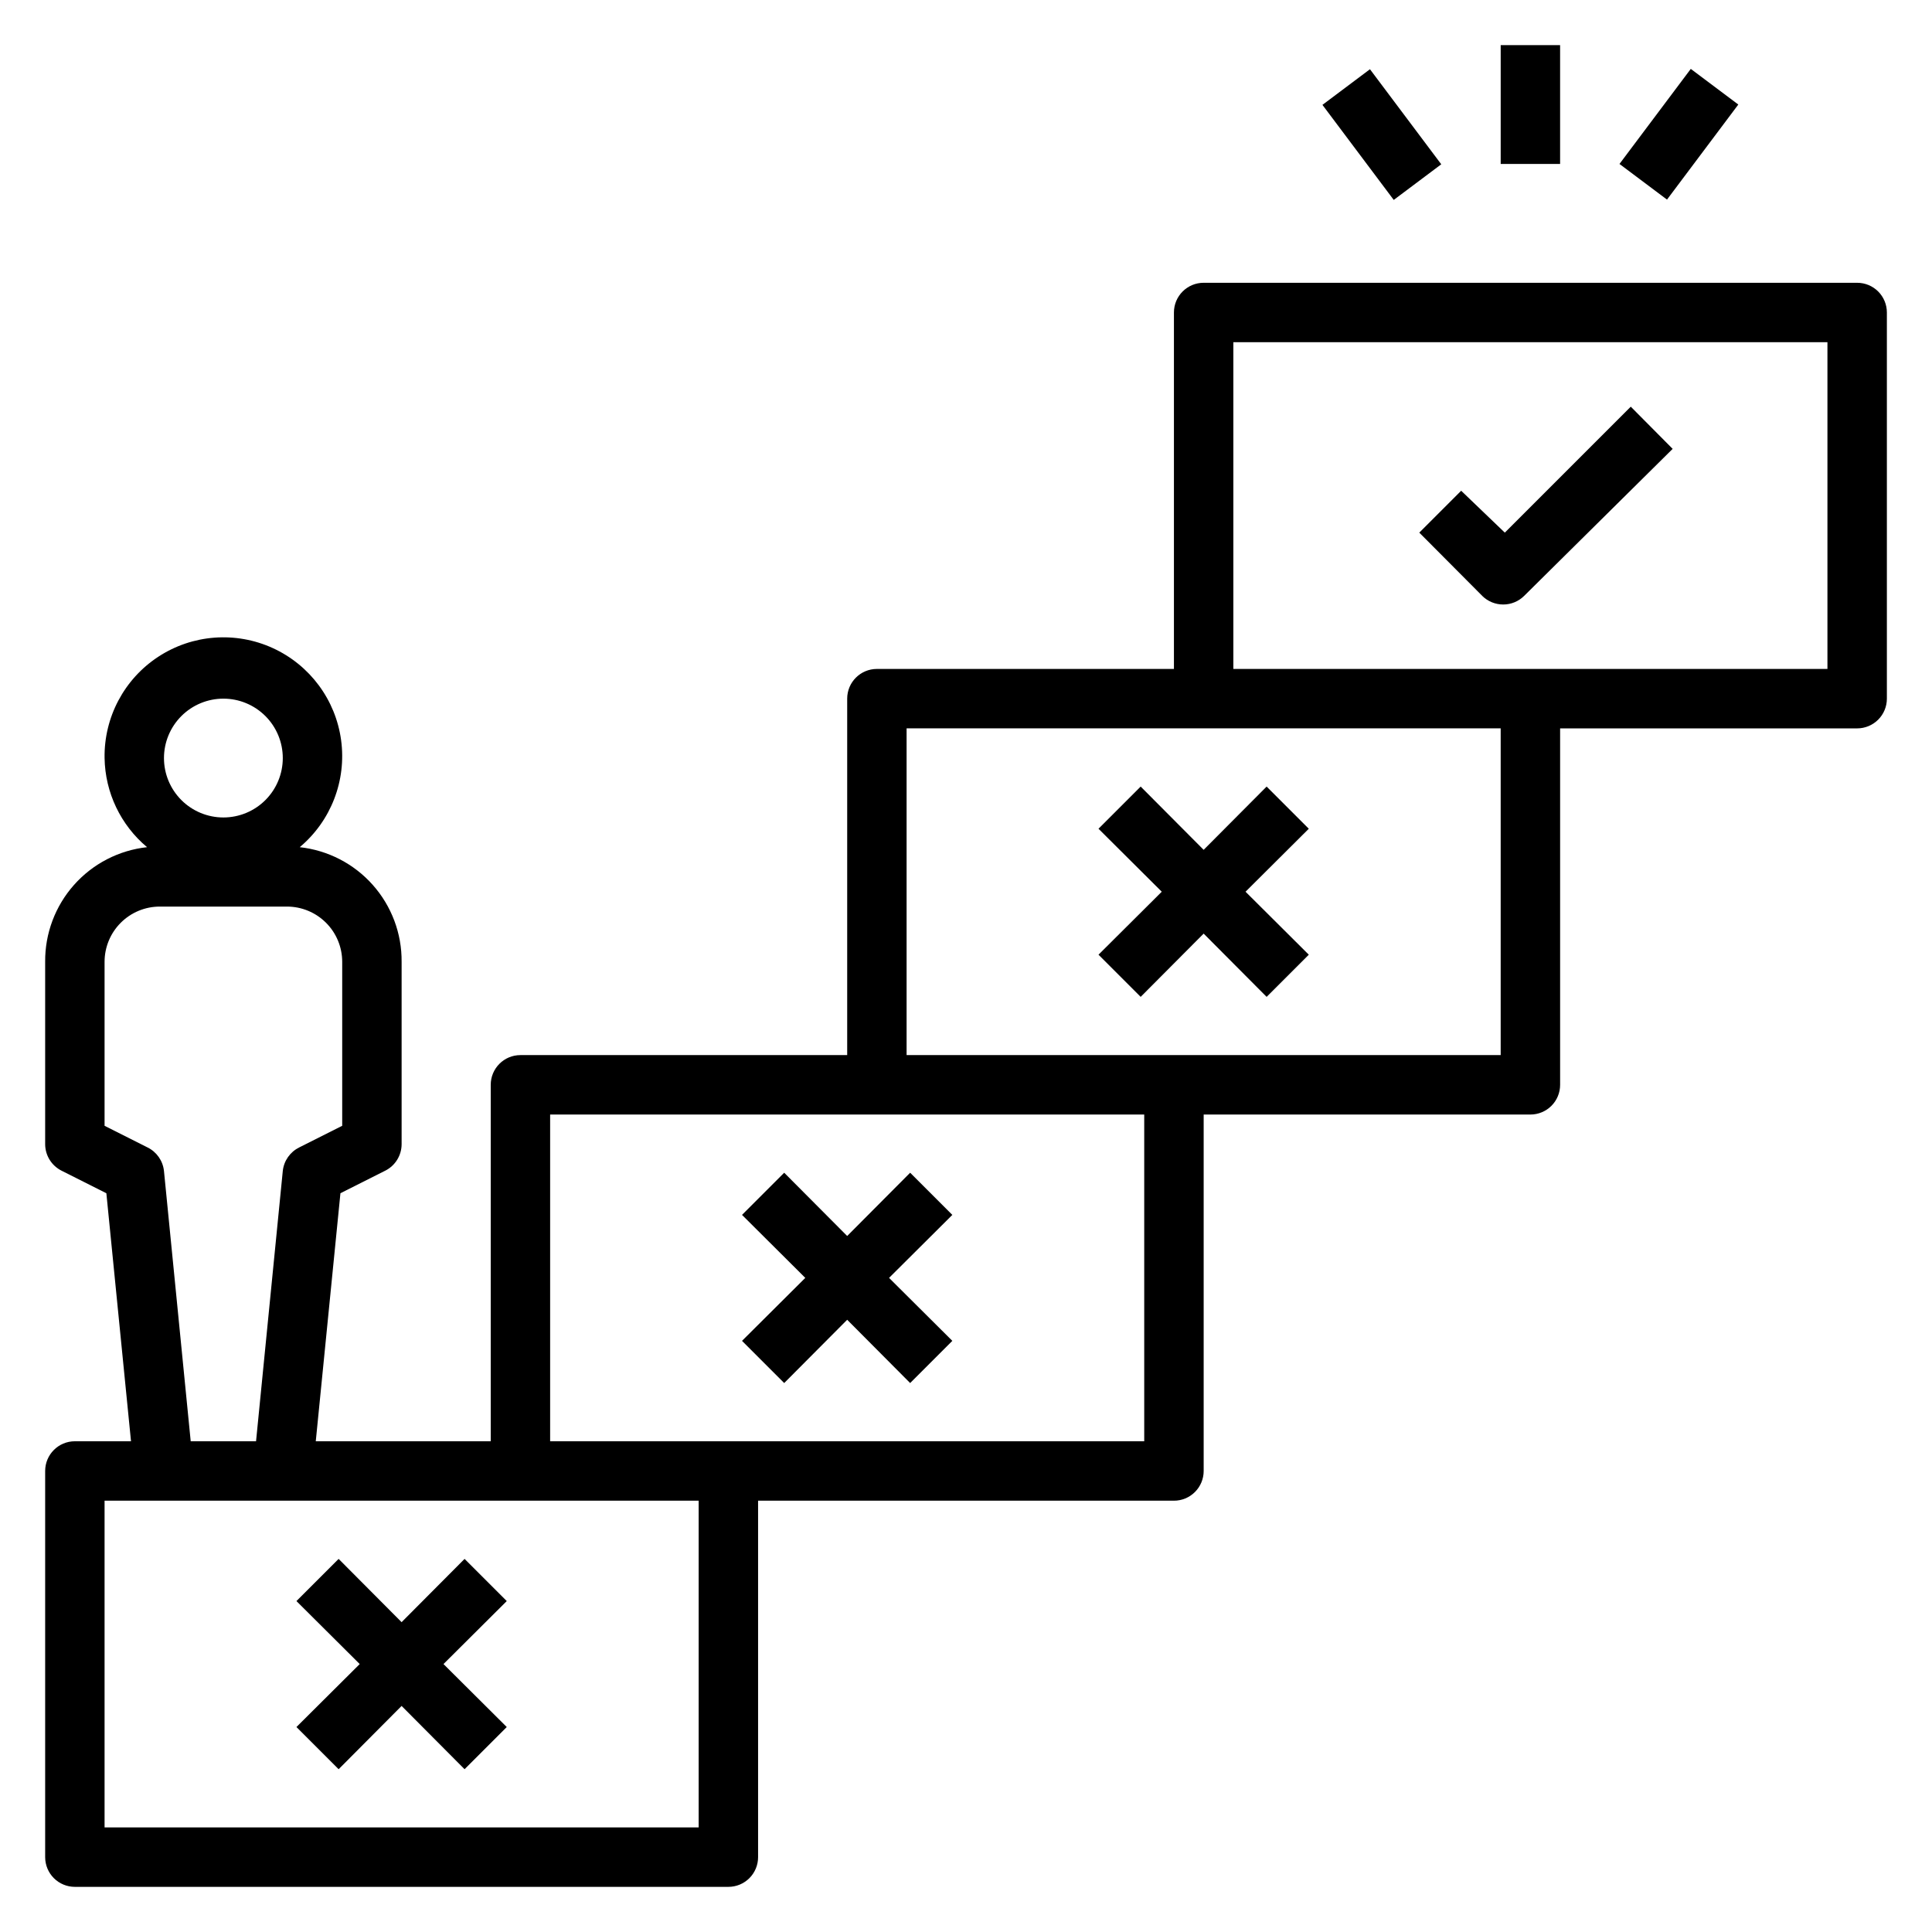
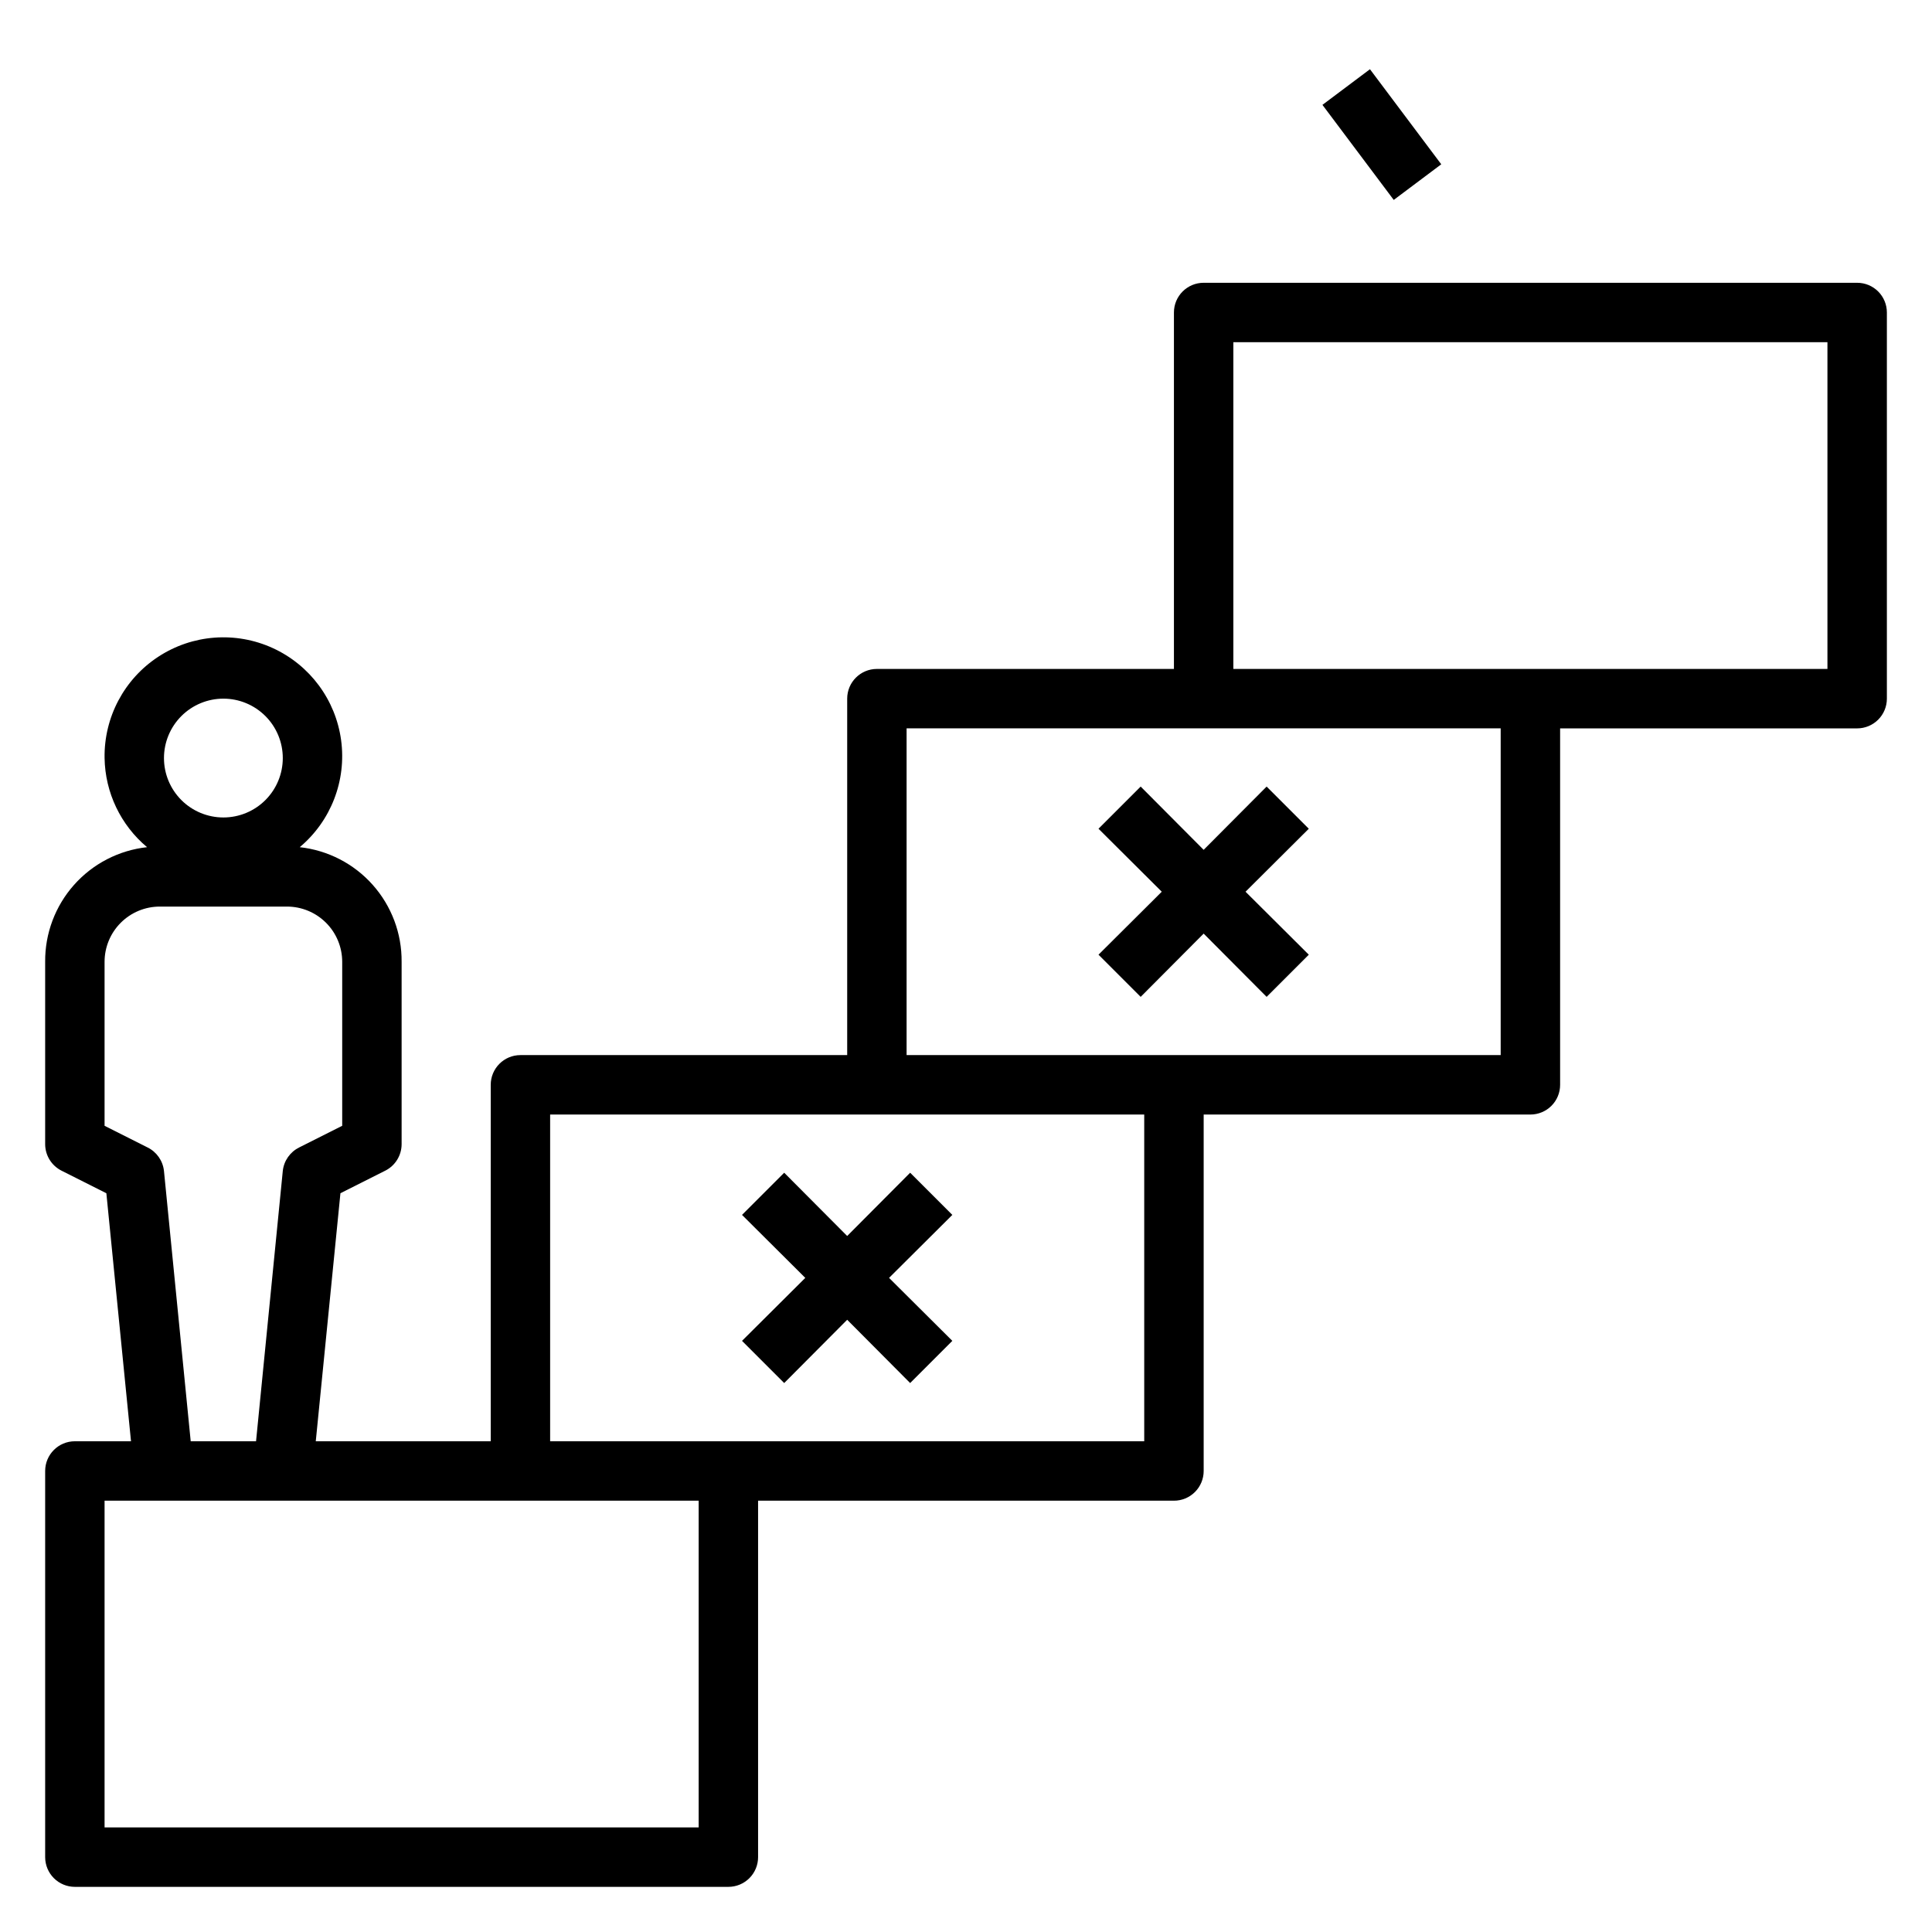
<svg xmlns="http://www.w3.org/2000/svg" fill="#000000" width="800px" height="800px" version="1.1" viewBox="144 144 512 512">
  <g>
-     <path d="m233.74 612.86 16.688-16.77 16.688 16.77 11.18-11.18-16.766-16.688 16.766-16.691-11.18-11.176-16.688 16.766-16.688-16.766-11.18 11.176 16.77 16.691-16.77 16.688z" />
    <path d="m636.16 218.94h-173.18c-4.348 0-7.875 3.523-7.875 7.871v94.465h-78.719c-4.348 0-7.871 3.523-7.871 7.871v94.465h-86.594c-4.348 0-7.871 3.527-7.871 7.875v94.461h-46.367l6.535-65.73 11.887-5.984v0.004c2.644-1.336 4.32-4.043 4.328-7.008v-48.336c0.066-7.508-2.66-14.773-7.652-20.391-4.988-5.613-11.883-9.176-19.348-9.992 8.277-6.945 12.418-17.648 10.965-28.359-1.449-10.707-8.293-19.922-18.121-24.41-9.832-4.488-21.273-3.625-30.316 2.293-9.043 5.914-14.422 16.055-14.246 26.859 0.148 9.133 4.258 17.75 11.258 23.617-7.469 0.816-14.363 4.379-19.352 9.992-4.988 5.617-7.715 12.883-7.652 20.391v48.336c0.012 2.965 1.684 5.672 4.332 7.008l11.887 5.984 6.531 65.727h-14.879c-4.348 0-7.871 3.527-7.871 7.875v102.34c0 2.086 0.832 4.09 2.305 5.566 1.477 1.477 3.481 2.305 5.566 2.305h173.19c2.086 0 4.09-0.828 5.566-2.305 1.477-1.477 2.305-3.481 2.305-5.566v-94.465h110.21c2.09 0 4.09-0.828 5.566-2.305 1.477-1.477 2.309-3.481 2.309-5.566v-94.465h86.59c2.09 0 4.09-0.832 5.566-2.305 1.477-1.477 2.305-3.481 2.305-5.566v-94.465h78.723c2.086 0 4.09-0.832 5.566-2.309 1.477-1.473 2.305-3.477 2.305-5.566v-102.34c0-2.086-0.828-4.09-2.305-5.566-1.477-1.477-3.481-2.305-5.566-2.305zm-432.96 110.21c4.176 0 8.18 1.66 11.133 4.613s4.609 6.957 4.609 11.133-1.656 8.18-4.609 11.133-6.957 4.609-11.133 4.609-8.18-1.656-11.133-4.609-4.613-6.957-4.613-11.133 1.66-8.18 4.613-11.133 6.957-4.613 11.133-4.613zm-31.488 113.2v-43.457c0-3.883 1.543-7.606 4.289-10.352 2.746-2.746 6.469-4.289 10.352-4.289h33.691c3.883 0 7.609 1.543 10.355 4.289 2.746 2.746 4.289 6.469 4.289 10.352v43.453l-11.414 5.746v0.004c-2.414 1.195-4.047 3.539-4.332 6.219l-7.086 71.633h-17.316l-7.086-71.633c-0.285-2.68-1.918-5.023-4.328-6.219zm157.44 185.94h-157.44v-86.594h157.44zm118.08-102.34h-157.44v-86.59h157.44zm94.465-102.34h-157.44v-86.59h157.44zm86.594-102.34h-157.44v-86.59h157.44z" />
-     <path d="m542.4 304.2c2.066-0.008 4.047-0.828 5.512-2.281l39.359-38.965-11.098-11.18-33.379 33.379-11.57-11.102-11.098 11.098 16.688 16.766-0.004 0.004c1.488 1.473 3.5 2.293 5.59 2.281z" />
    <path d="m351.82 510.52 16.691-16.77 16.688 16.77 11.18-11.18-16.77-16.688 16.77-16.691-11.18-11.176-16.688 16.766-16.691-16.766-11.176 11.176 16.766 16.691-16.766 16.688z" />
    <path d="m446.29 408.18 16.691-16.766 16.688 16.766 11.176-11.176-16.766-16.688 16.766-16.691-11.176-11.176-16.688 16.766-16.691-16.766-11.176 11.176 16.766 16.691-16.766 16.688z" />
-     <path d="m541.7 155.96h15.742v31.488h-15.742z" />
-     <path d="m573.18 187.45 18.895-25.191 12.594 9.445-18.895 25.191z" />
    <path d="m494.46 171.79 12.594-9.445 18.895 25.191-12.594 9.445z" />
  </g>
</svg>